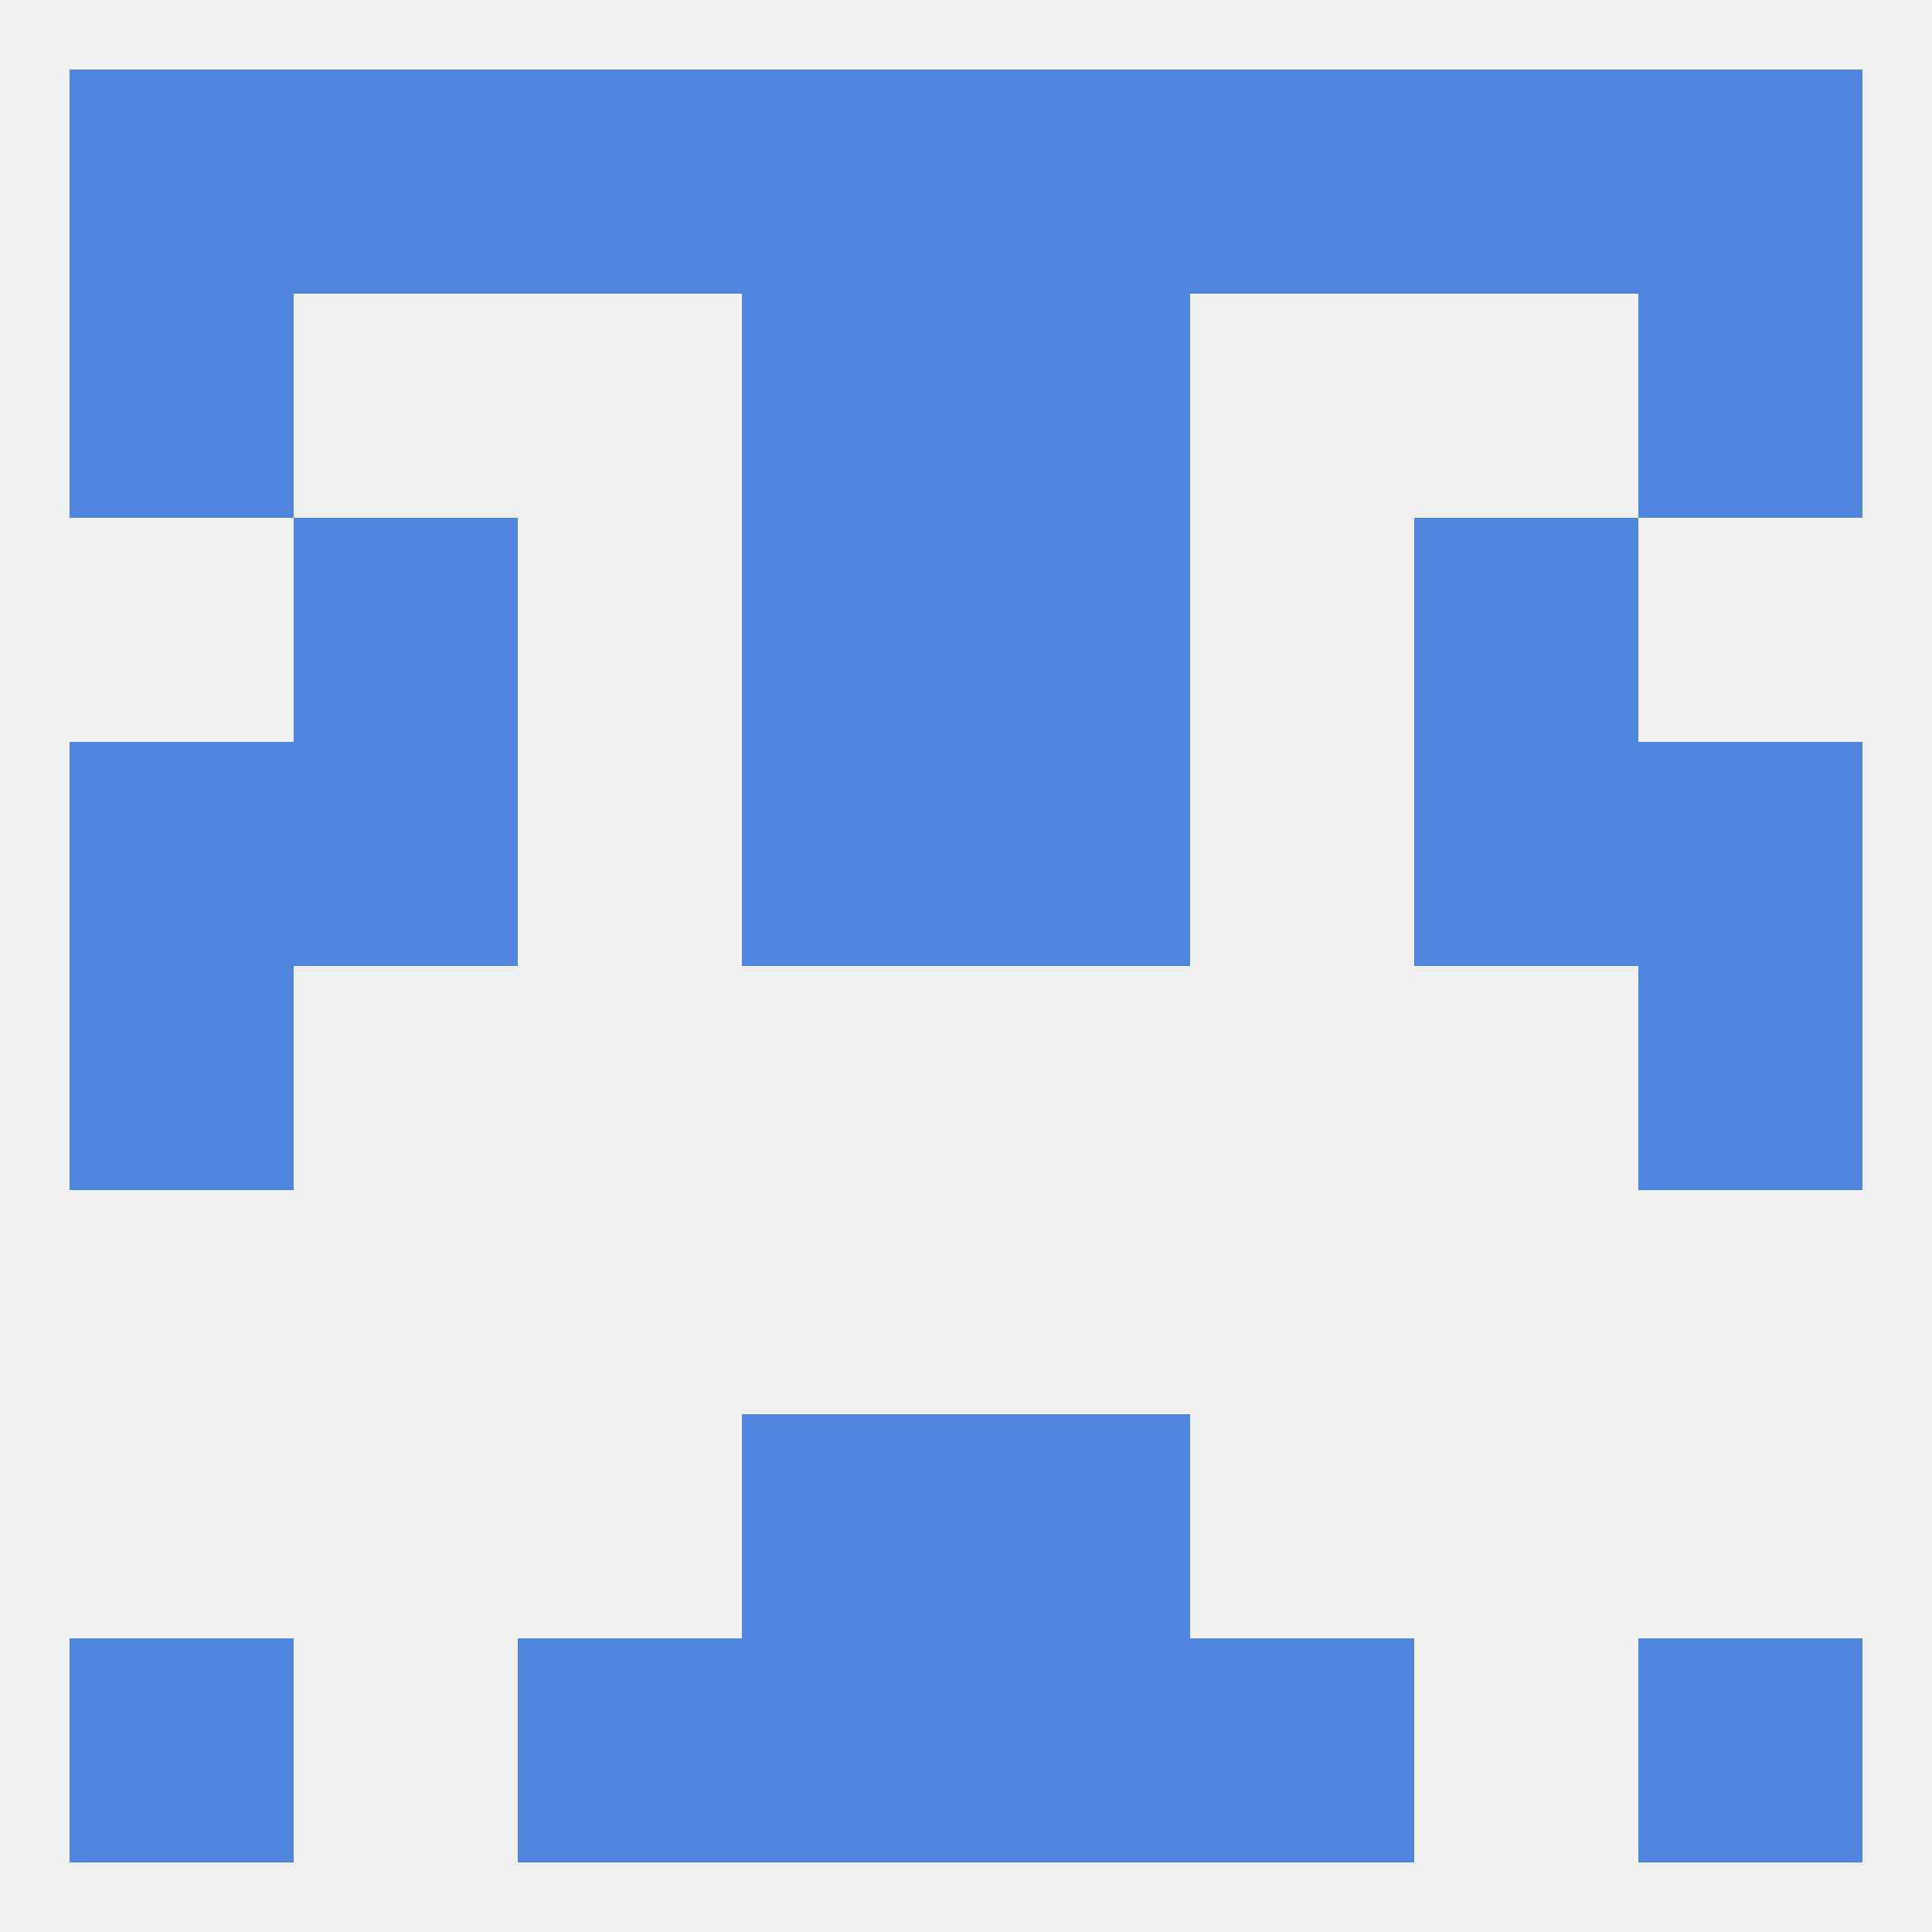
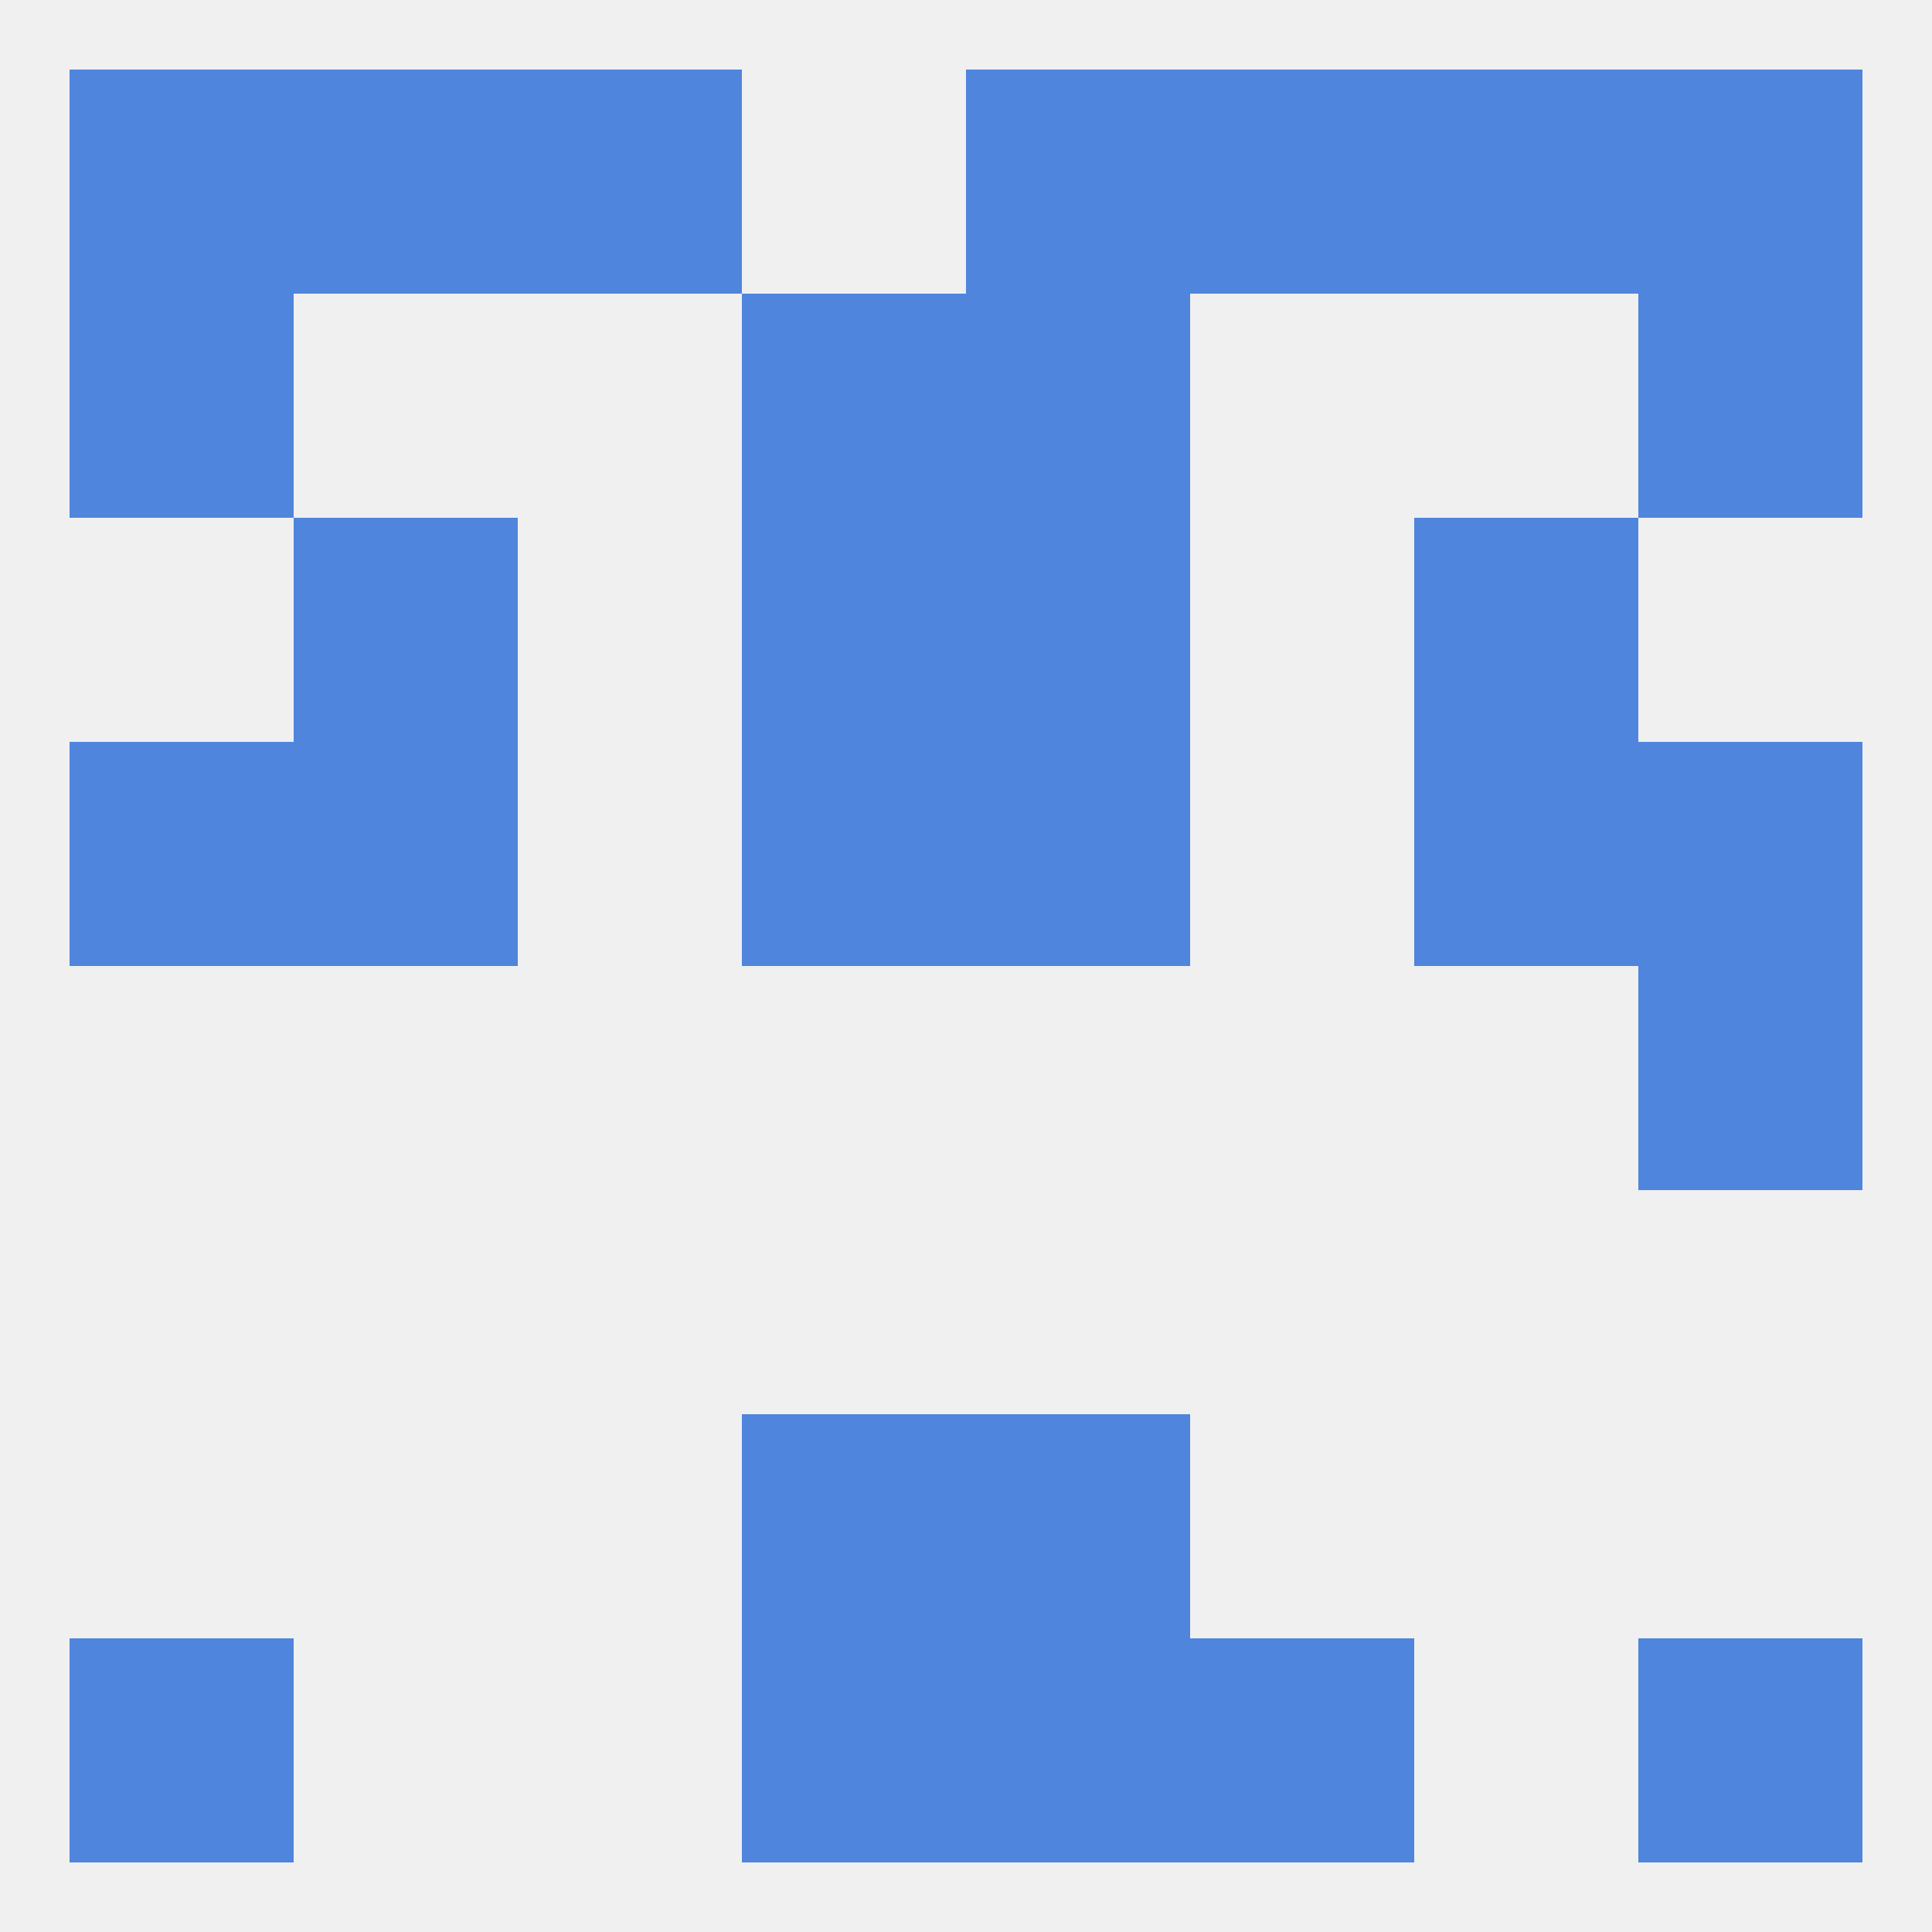
<svg xmlns="http://www.w3.org/2000/svg" version="1.1" baseprofile="full" width="250" height="250" viewBox="0 0 250 250">
  <rect width="100%" height="100%" fill="rgba(240,240,240,255)" />
  <rect x="96" y="183" width="29" height="29" fill="rgba(79,133,221,255)" />
  <rect x="125" y="183" width="29" height="29" fill="rgba(79,133,221,255)" />
-   <rect x="9" y="125" width="29" height="29" fill="rgba(79,133,221,255)" />
  <rect x="212" y="125" width="29" height="29" fill="rgba(79,133,221,255)" />
  <rect x="183" y="96" width="29" height="29" fill="rgba(79,133,221,255)" />
  <rect x="96" y="96" width="29" height="29" fill="rgba(79,133,221,255)" />
  <rect x="125" y="96" width="29" height="29" fill="rgba(79,133,221,255)" />
  <rect x="9" y="96" width="29" height="29" fill="rgba(79,133,221,255)" />
  <rect x="212" y="96" width="29" height="29" fill="rgba(79,133,221,255)" />
  <rect x="38" y="96" width="29" height="29" fill="rgba(79,133,221,255)" />
  <rect x="38" y="67" width="29" height="29" fill="rgba(79,133,221,255)" />
  <rect x="183" y="67" width="29" height="29" fill="rgba(79,133,221,255)" />
  <rect x="96" y="67" width="29" height="29" fill="rgba(79,133,221,255)" />
  <rect x="125" y="67" width="29" height="29" fill="rgba(79,133,221,255)" />
  <rect x="9" y="38" width="29" height="29" fill="rgba(79,133,221,255)" />
  <rect x="212" y="38" width="29" height="29" fill="rgba(79,133,221,255)" />
  <rect x="96" y="38" width="29" height="29" fill="rgba(79,133,221,255)" />
  <rect x="125" y="38" width="29" height="29" fill="rgba(79,133,221,255)" />
  <rect x="9" y="9" width="29" height="29" fill="rgba(79,133,221,255)" />
  <rect x="212" y="9" width="29" height="29" fill="rgba(79,133,221,255)" />
  <rect x="67" y="9" width="29" height="29" fill="rgba(79,133,221,255)" />
  <rect x="154" y="9" width="29" height="29" fill="rgba(79,133,221,255)" />
  <rect x="38" y="9" width="29" height="29" fill="rgba(79,133,221,255)" />
  <rect x="183" y="9" width="29" height="29" fill="rgba(79,133,221,255)" />
-   <rect x="96" y="9" width="29" height="29" fill="rgba(79,133,221,255)" />
  <rect x="125" y="9" width="29" height="29" fill="rgba(79,133,221,255)" />
  <rect x="125" y="212" width="29" height="29" fill="rgba(79,133,221,255)" />
-   <rect x="67" y="212" width="29" height="29" fill="rgba(79,133,221,255)" />
  <rect x="154" y="212" width="29" height="29" fill="rgba(79,133,221,255)" />
  <rect x="9" y="212" width="29" height="29" fill="rgba(79,133,221,255)" />
  <rect x="212" y="212" width="29" height="29" fill="rgba(79,133,221,255)" />
  <rect x="96" y="212" width="29" height="29" fill="rgba(79,133,221,255)" />
</svg>